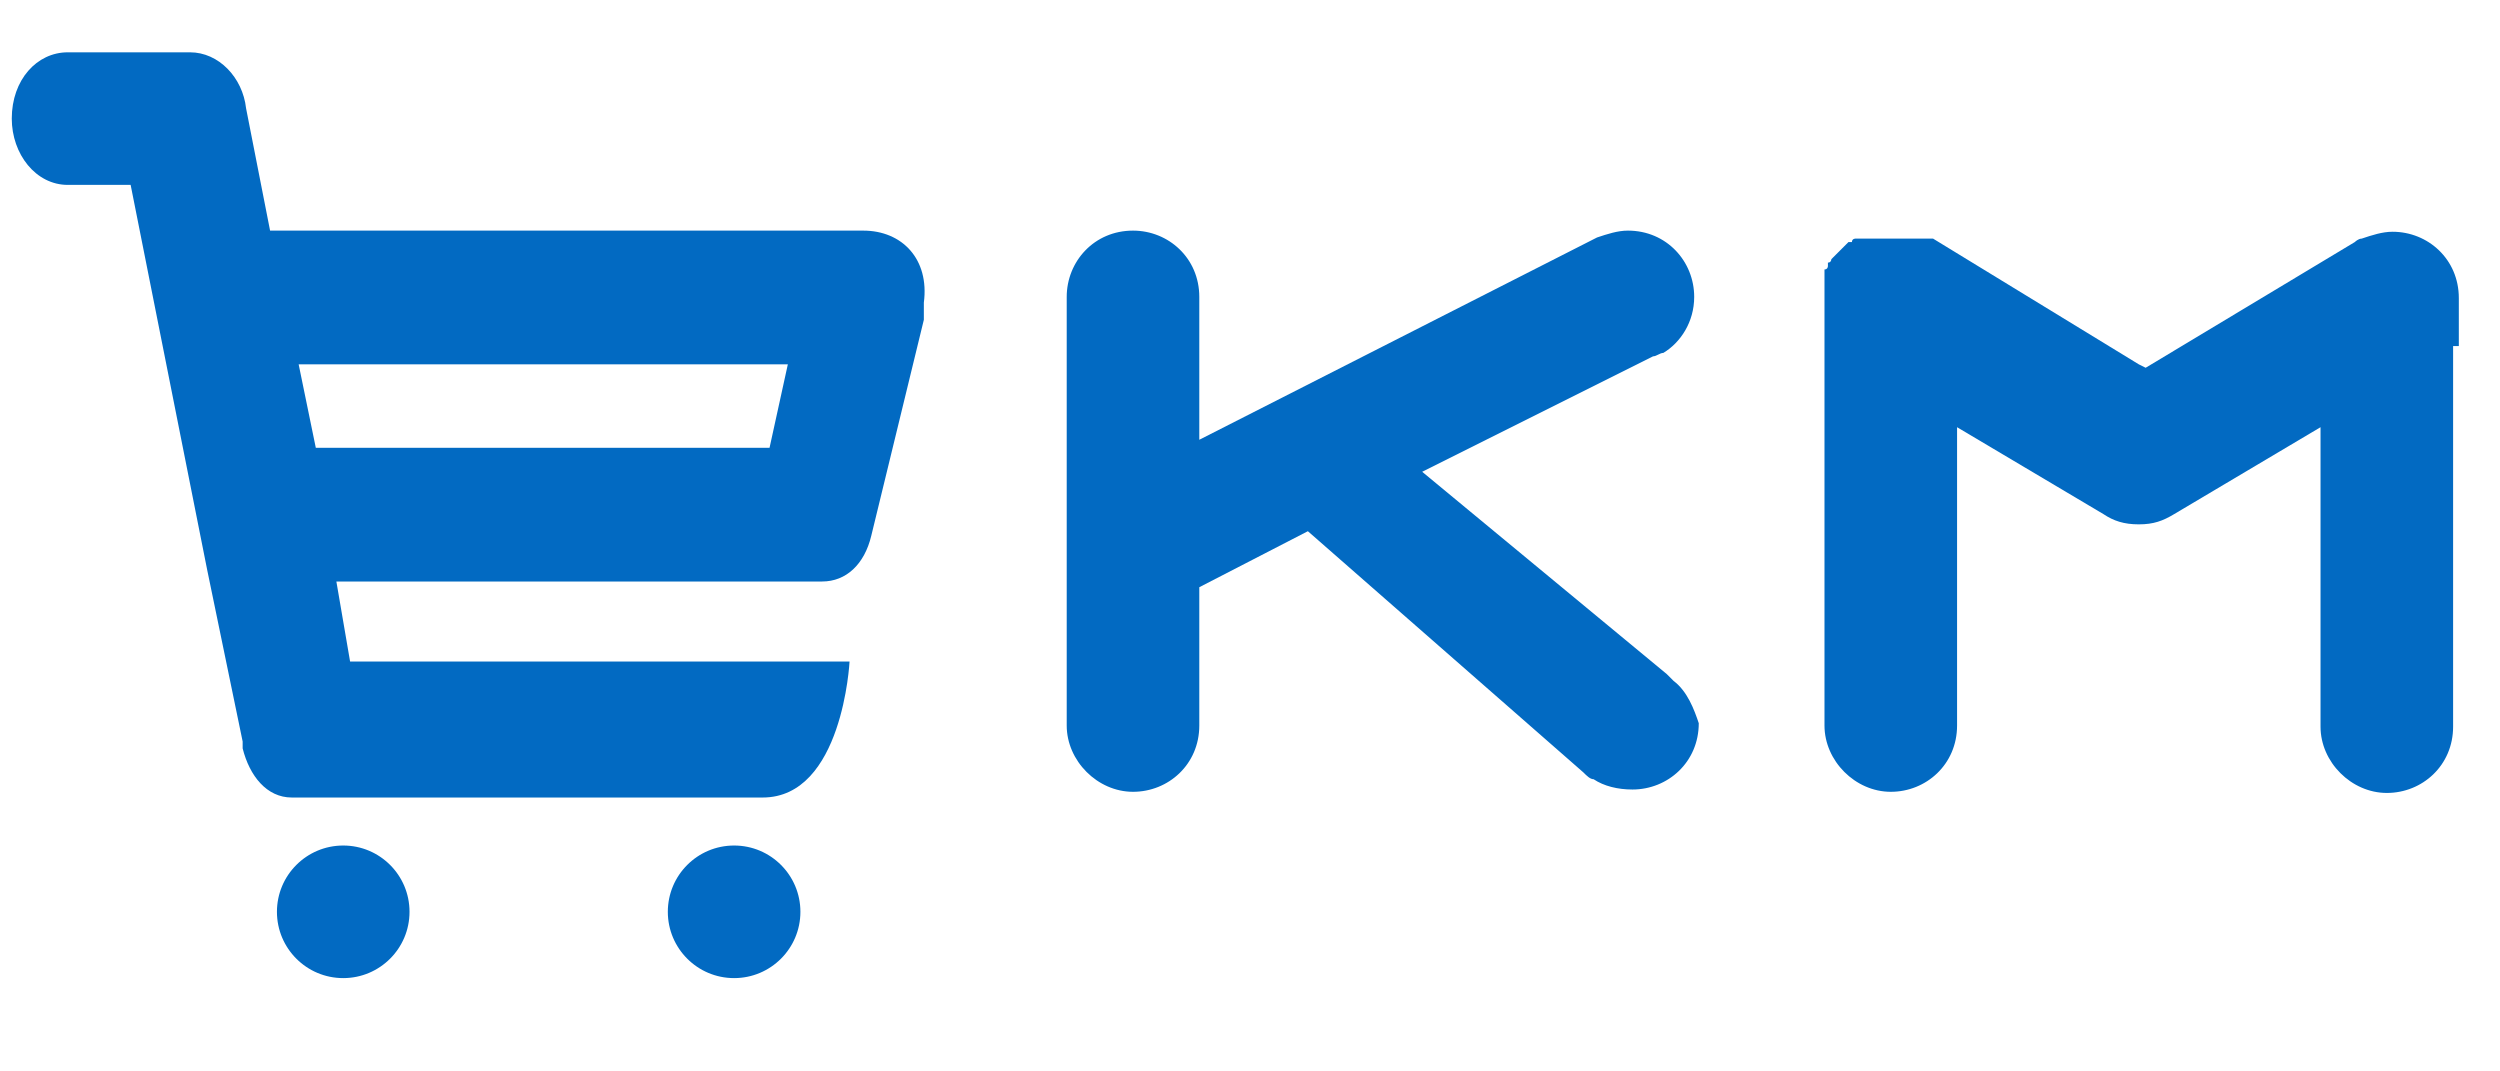
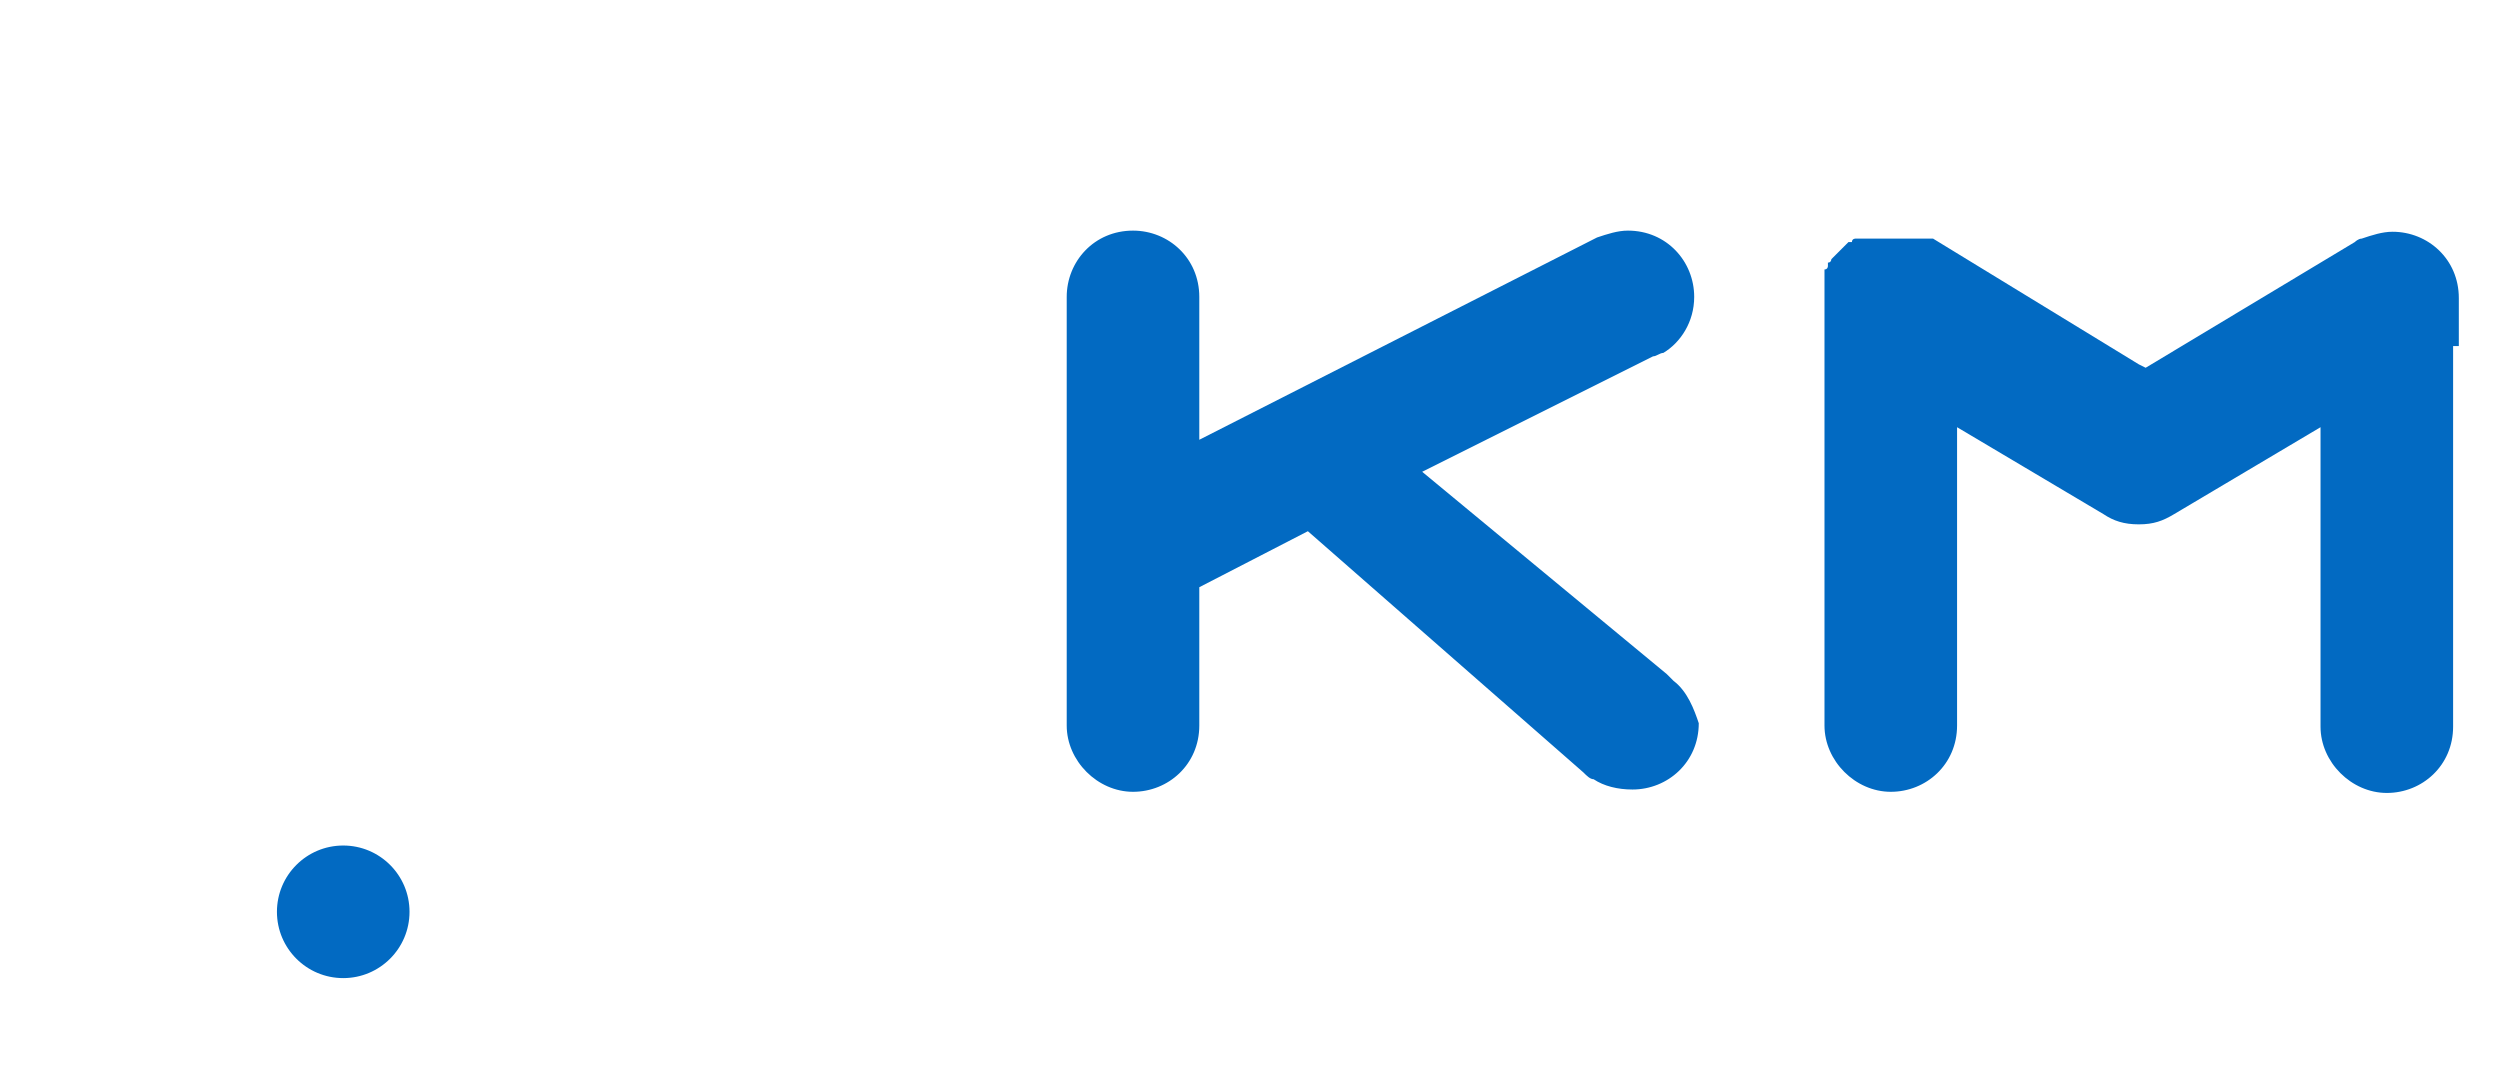
<svg xmlns="http://www.w3.org/2000/svg" width="100%" height="100%" viewBox="0 0 350 150" version="1.1" xml:space="preserve" style="fill-rule:evenodd;clip-rule:evenodd;stroke-linejoin:round;stroke-miterlimit:2;">
  <g transform="matrix(0.384,0,0,0.384,177,75)">
    <g transform="matrix(1,0,0,1,-729.167,-312.5)">
      <g transform="matrix(4.167,0,0,4.167,0,0)">
        <g>
          <g>
-             <circle cx="128.6" cy="107.9" r="5.8" style="fill:rgb(2,106,194);" />
-           </g>
+             </g>
          <g>
            <circle cx="94.4" cy="107.9" r="5.8" style="fill:rgb(2,106,194);" />
          </g>
          <g>
            <g>
-               <path d="M139.9,48.3L88,48.3L85.9,37.6C85.6,34.9 83.5,32.7 81,32.7L70.3,32.7C67.6,32.7 65.4,35.1 65.4,38.5C65.4,41.6 67.5,44.3 70.3,44.3L75.8,44.3L82.5,78L85.6,93L85.6,93.6C86.2,96 87.7,97.9 89.9,97.9L131.1,97.9C138.1,97.9 138.7,86 138.7,86L95,86L93.8,79L136.3,79C138.4,79 140,77.5 140.6,75L145.2,56.1L145.2,54.6C145.7,50.8 143.3,48.3 139.9,48.3ZM131.7,67.3L92,67.3L90.5,60L133.3,60L131.7,67.3Z" style="fill:rgb(2,106,194);fill-rule:nonzero;" />
-             </g>
+               </g>
          </g>
          <g>
            <path d="M279.5,58.4L279.5,54.2C279.5,50.8 276.8,48.4 273.7,48.4C272.8,48.4 271.9,48.7 271,49C270.7,49 270.4,49.3 270.4,49.3L252.1,60.3L251.5,60L233.5,49L226.7,49C226.7,49 226.4,49 226.4,49.3L226.1,49.3L224.6,50.8C224.6,50.8 224.6,51.1 224.3,51.1L224.3,51.4C224.3,51.4 224.3,51.7 224,51.7L224,91.6C224,94.7 226.7,97.4 229.8,97.4C232.9,97.4 235.6,95 235.6,91.6L235.6,65.5L248.4,73.1C249.3,73.7 250.2,74 251.5,74C252.8,74 253.6,73.7 254.6,73.1L267.4,65.5L267.4,91.7C267.4,94.8 270.1,97.5 273.2,97.5C276.3,97.5 279,95.1 279,91.7L279,58.4L279.5,58.4Z" style="fill:rgb(2,106,194);fill-rule:nonzero;" />
          </g>
          <g>
            <path d="M210.8,87.7C210.5,87.4 210.5,87.4 210.2,87.1L188.8,69.4L209,59.3C209.3,59.3 209.6,59 209.9,59C211.4,58.1 212.6,56.3 212.6,54.1C212.6,51 210.2,48.3 206.8,48.3C205.9,48.3 205,48.6 204.1,48.9L169.3,66.6L169.3,54.1C169.3,50.7 166.6,48.3 163.5,48.3C160.1,48.3 157.7,51 157.7,54.1L157.7,91.6C157.7,94.7 160.4,97.4 163.5,97.4C166.6,97.4 169.3,95 169.3,91.6L169.3,79.5L178.8,74.6L202.9,95.7C203.2,96 203.5,96.3 203.8,96.3C204.7,96.9 205.9,97.2 207.2,97.2C210.3,97.2 213,94.8 213,91.4C212.6,90.2 212,88.6 210.8,87.7Z" style="fill:rgb(2,106,194);fill-rule:nonzero;" />
          </g>
        </g>
      </g>
    </g>
  </g>
</svg>